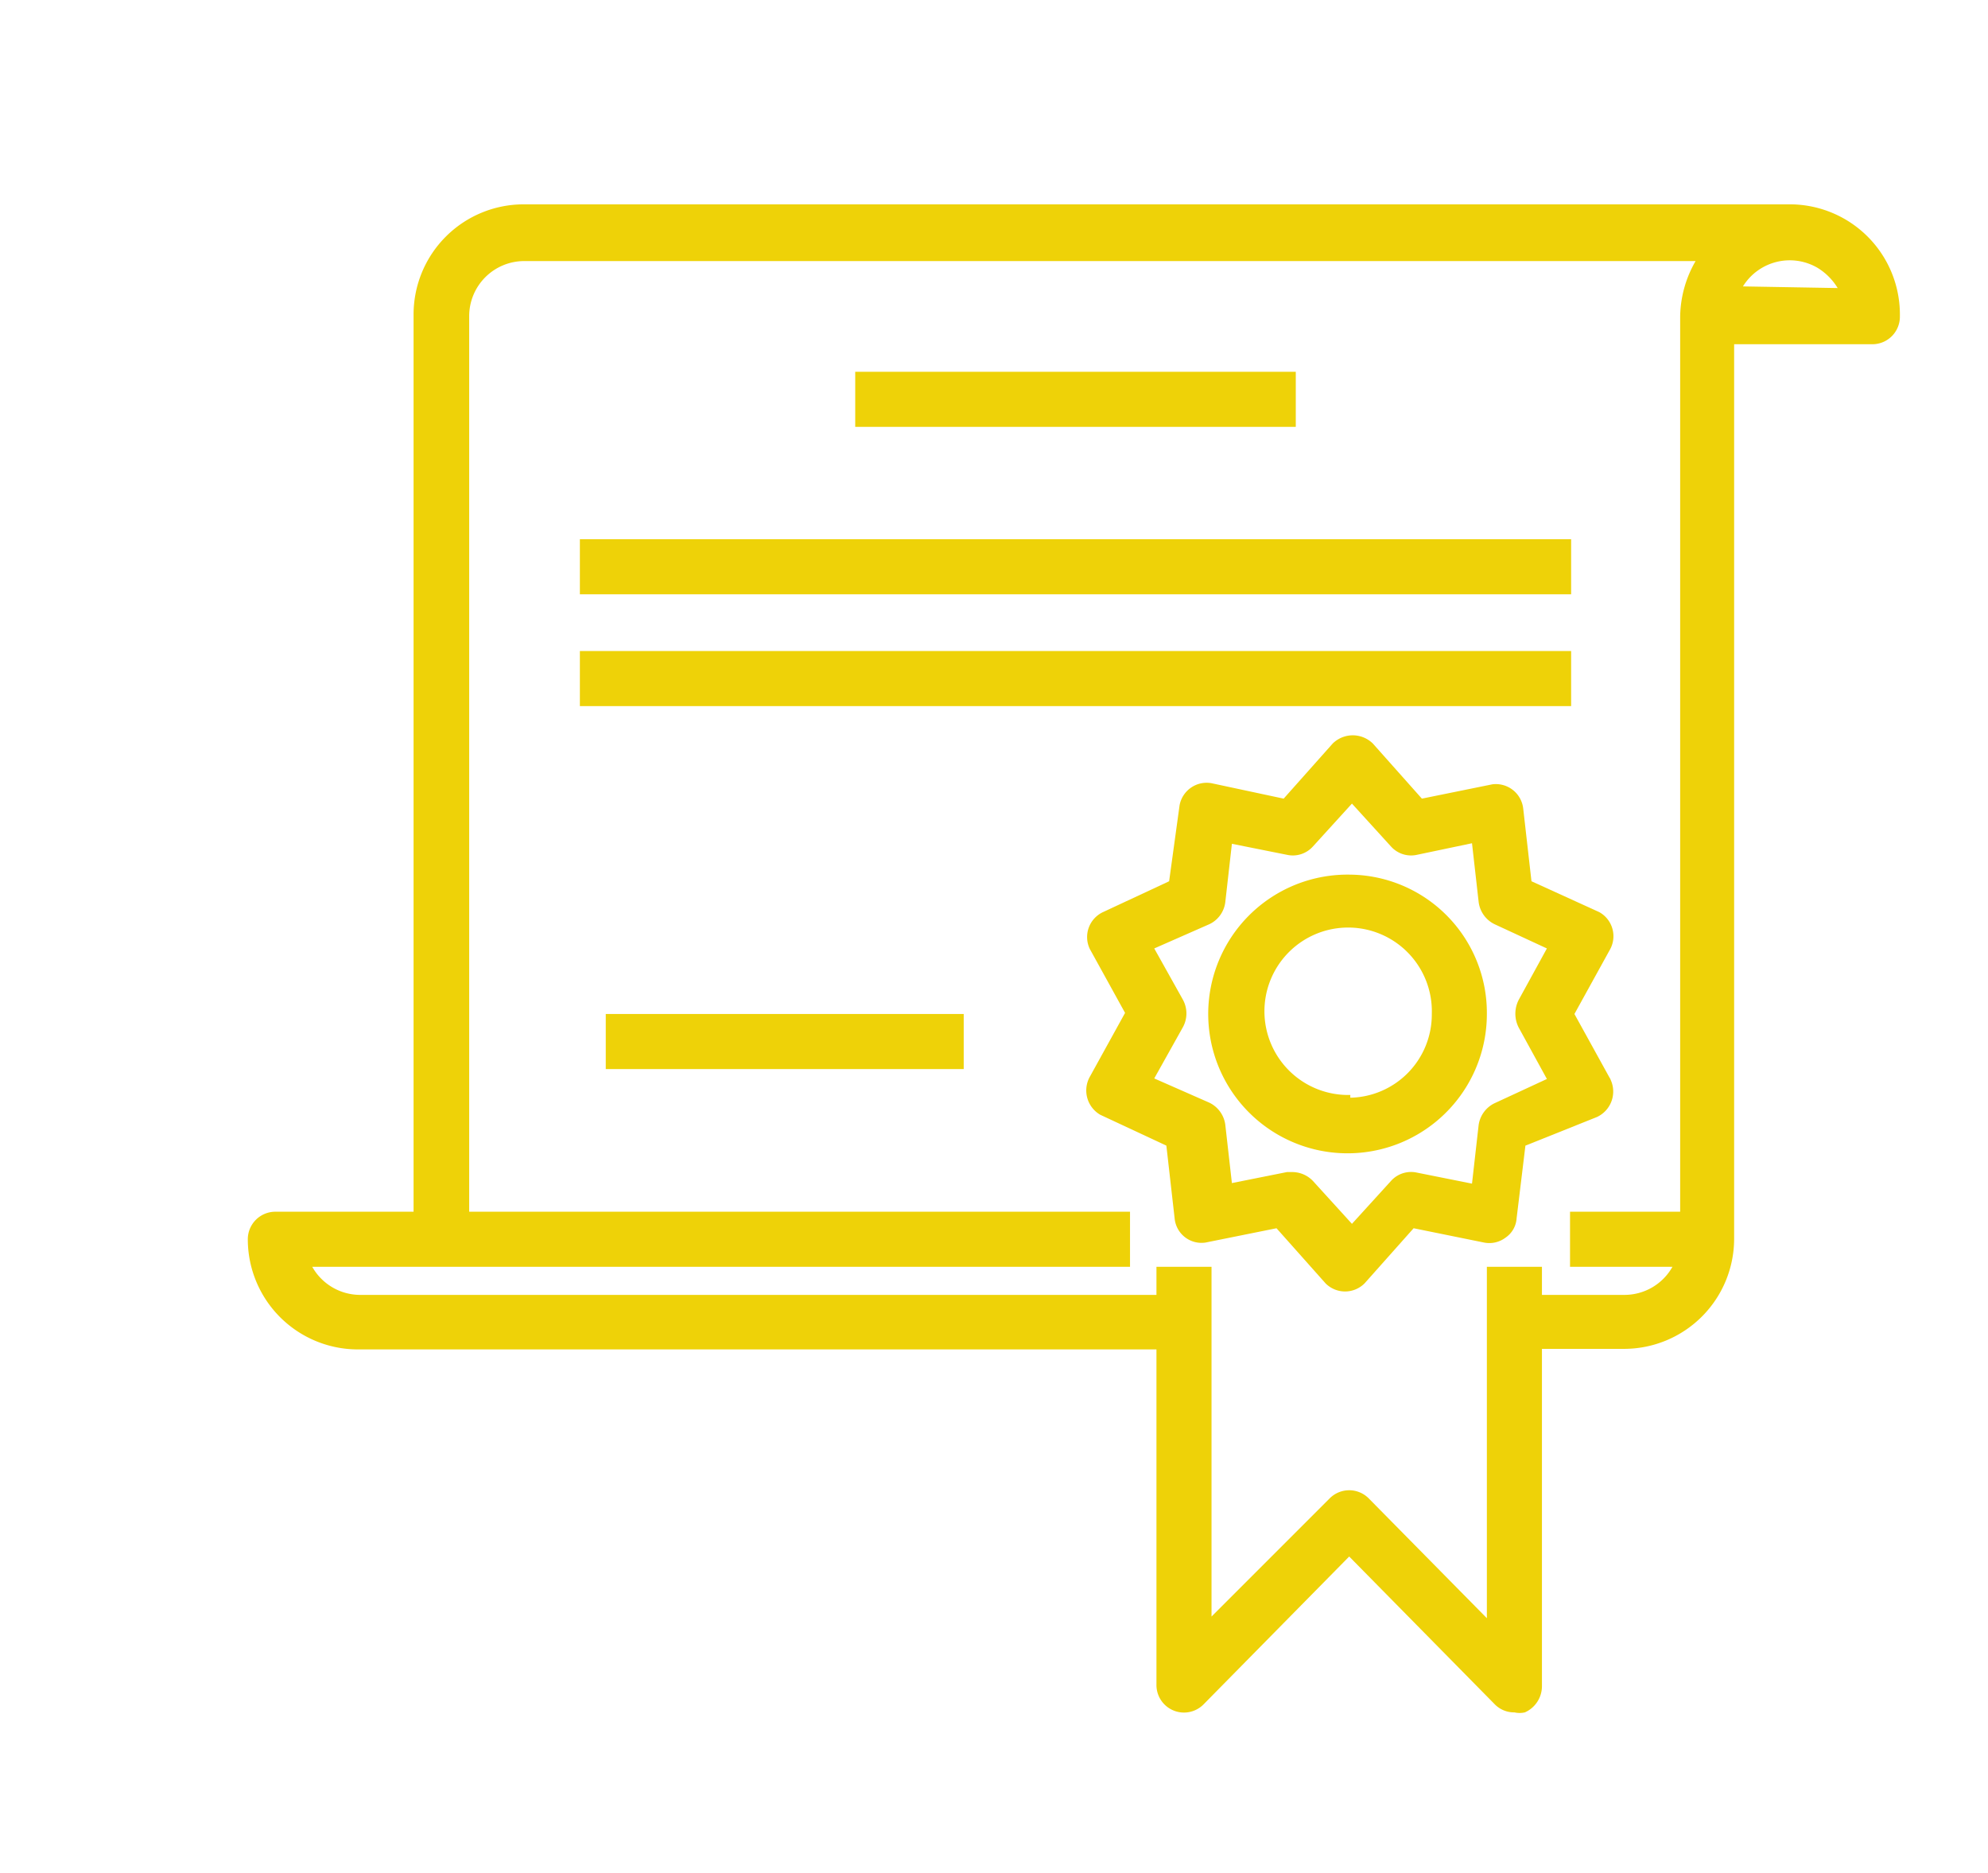
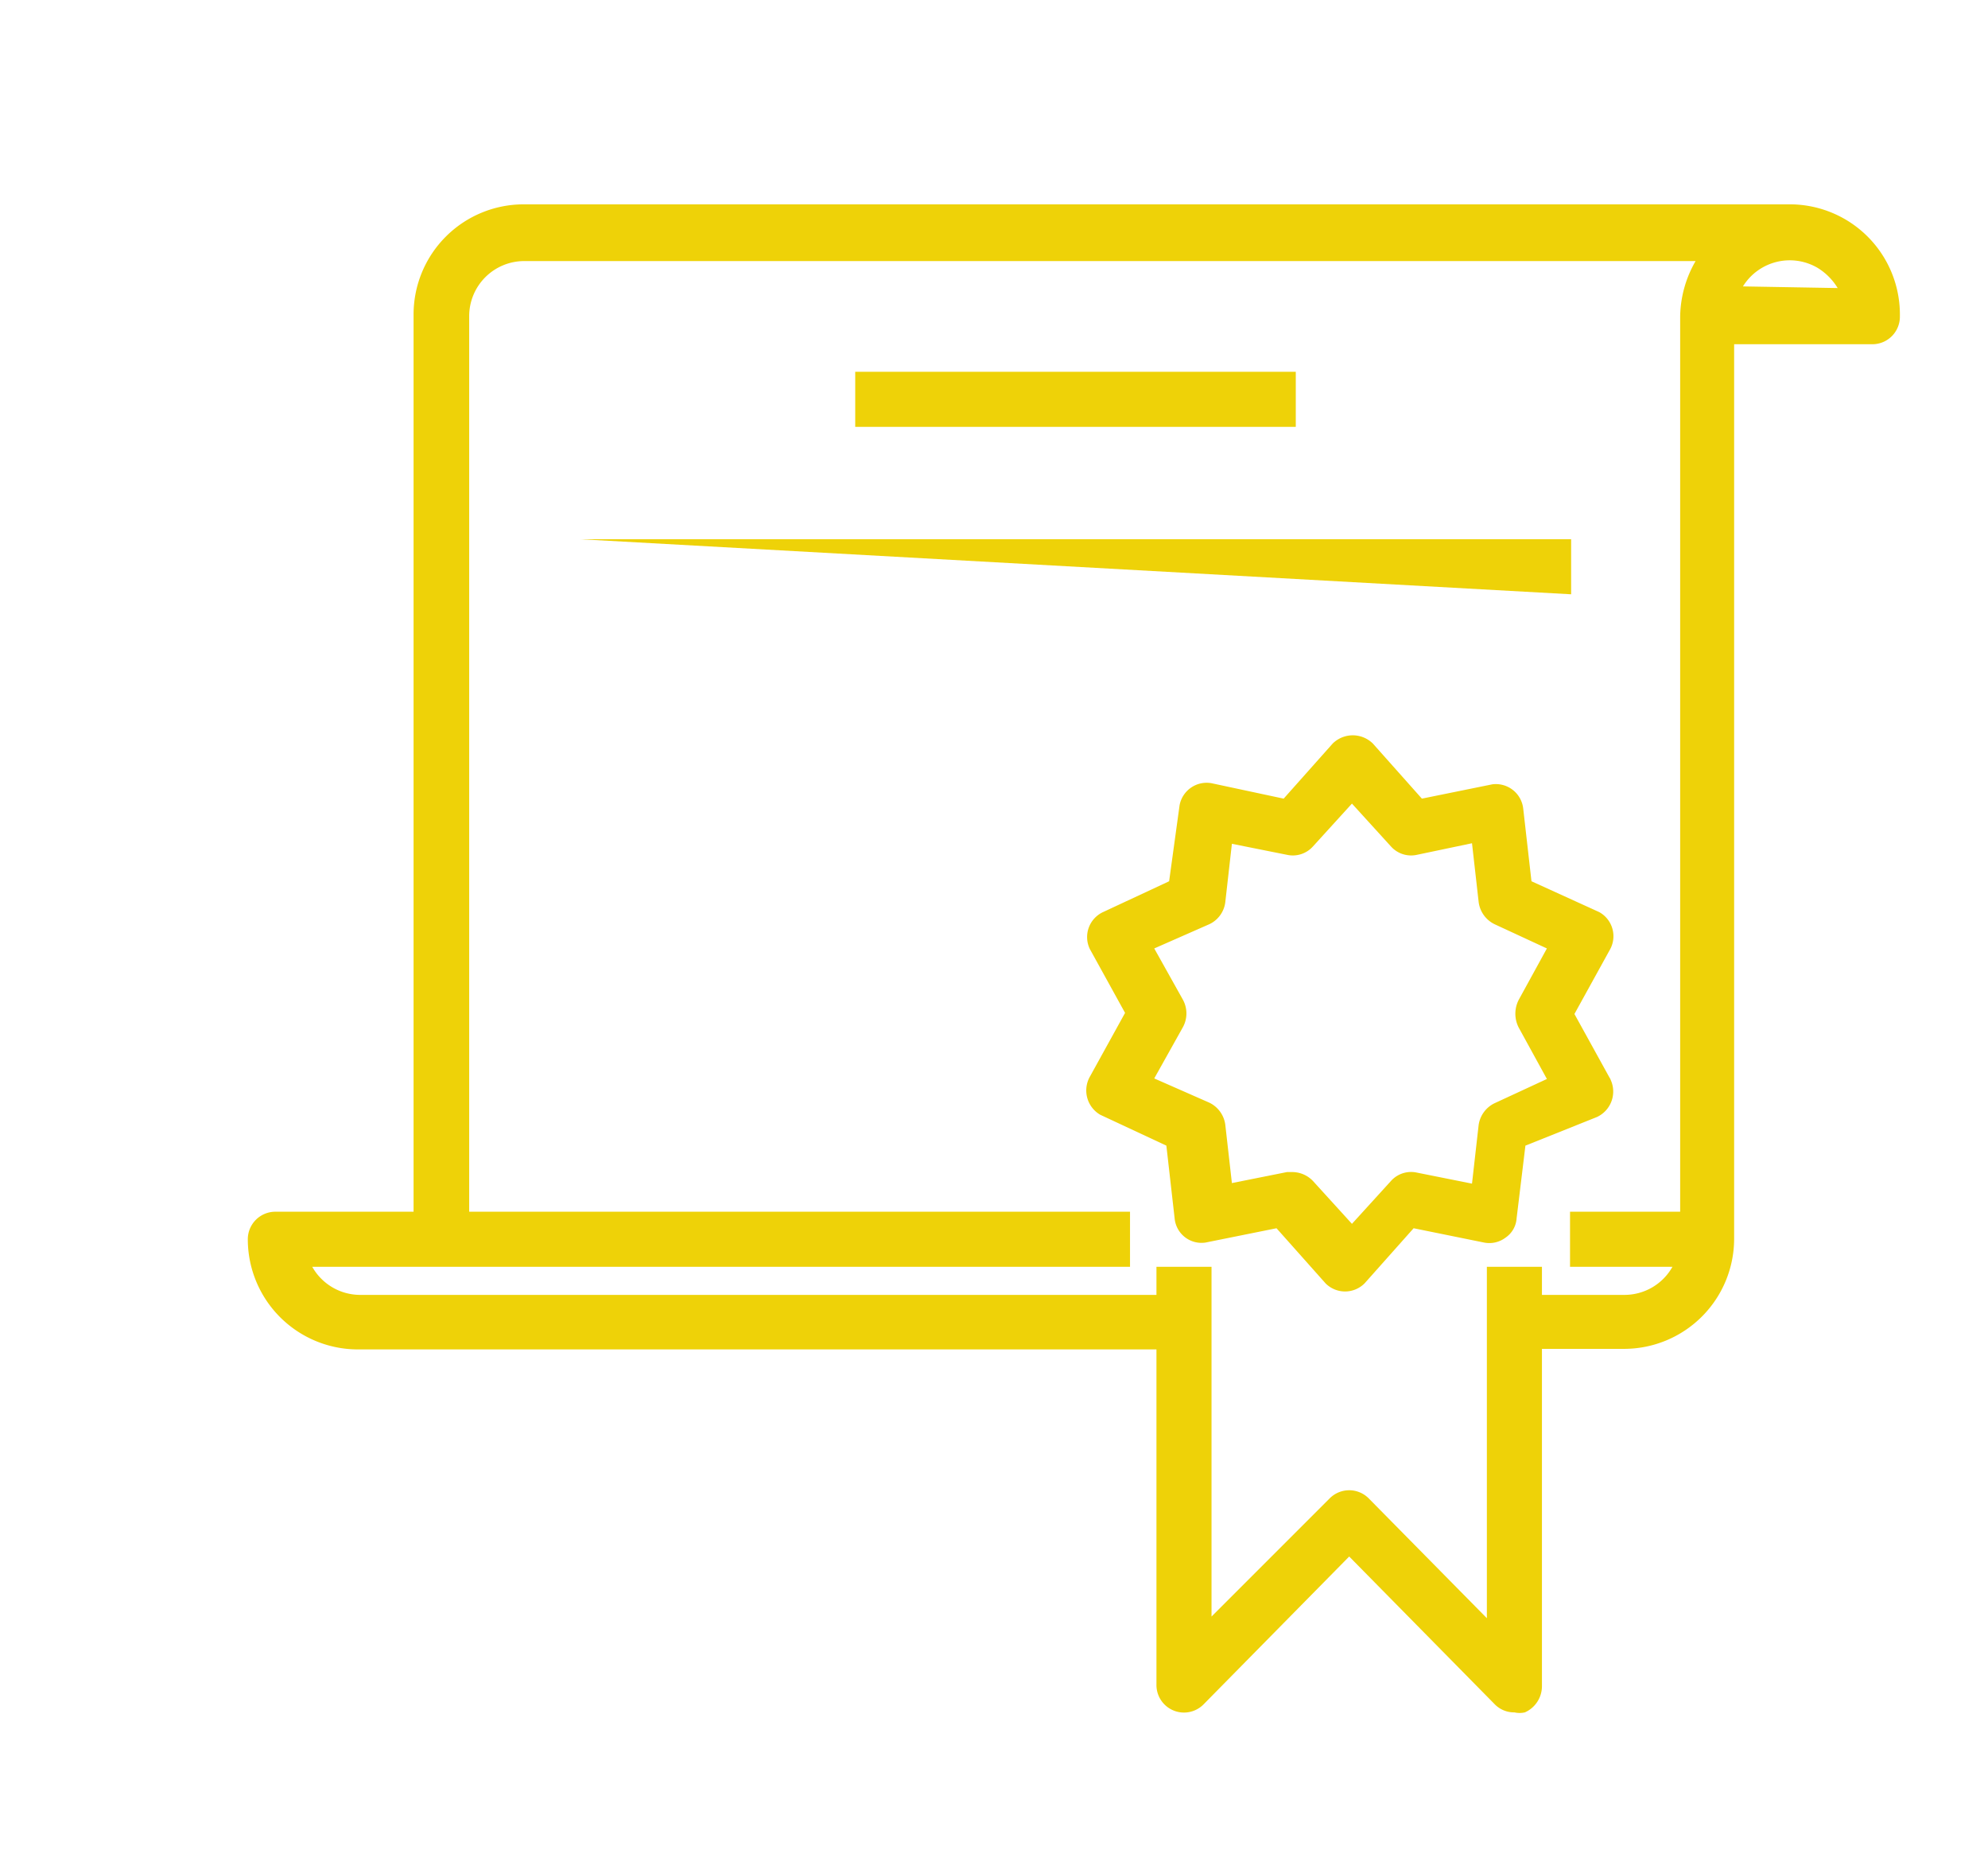
<svg xmlns="http://www.w3.org/2000/svg" viewBox="0 0 36.1 34">
  <defs>
    <style>.cls-1,.cls-2{fill:#eed208;}.cls-1{opacity:0;}</style>
  </defs>
  <g id="Layer_3" data-name="Layer 3">
-     <rect class="cls-1" width="36.1" height="34" />
-   </g>
+     </g>
  <g id="Layer_4" data-name="Layer 4">
    <path class="cls-2" d="M32.51,3.71h-23a2,2,0,0,0-2,2V22H5a.5.5,0,0,0-.5.5,2,2,0,0,0,2,2H21v6.08a.5.5,0,0,0,.86.36l2.64-2.68,2.64,2.68a.49.49,0,0,0,.36.15.43.43,0,0,0,.19,0,.52.52,0,0,0,.31-.47V24.49h1.49a2,2,0,0,0,2-2V6.25H34a.5.5,0,0,0,.5-.51A2,2,0,0,0,32.51,3.71Zm-2,2V22h-2v1h1.86a1,1,0,0,1-.87.51H28V23H27v6.38l-2.15-2.18a.5.5,0,0,0-.7,0L22,29.35V23H21v.51H6.54A1,1,0,0,1,5.67,23H20.52V22h-12V5.74a1,1,0,0,1,1-1H30.79A2.07,2.07,0,0,0,30.51,5.74Zm1.14-.51A1,1,0,0,1,33,4.86a1.09,1.09,0,0,1,.37.37Z" />
    <path class="cls-2" d="M29.23,19.57l-.64-1.16.64-1.16a.5.5,0,0,0-.19-.69l0,0L27.81,16l-.15-1.32a.5.5,0,0,0-.56-.44h0l-1.28.26-.89-1a.52.52,0,0,0-.73,0h0l-.89,1L22,14.22a.5.5,0,0,0-.58.4v0L21.23,16l-1.2.56a.5.5,0,0,0-.24.67l0,0,.64,1.16-.64,1.16a.51.51,0,0,0,.19.69l0,0,1.2.56.15,1.32a.49.49,0,0,0,.56.44h0l1.29-.26.89,1a.5.5,0,0,0,.71,0l0,0,.89-1,1.28.26a.49.49,0,0,0,.39-.09.46.46,0,0,0,.2-.35l.16-1.32L29,20.28a.51.51,0,0,0,.25-.67S29.24,19.58,29.23,19.57Zm-1.65-.91.51.93-.95.44a.52.52,0,0,0-.29.4l-.12,1.06-1-.2a.49.49,0,0,0-.47.15l-.71.78-.71-.78a.52.52,0,0,0-.37-.16h-.1l-1,.2-.12-1.06a.52.52,0,0,0-.29-.4l-1-.44.52-.93a.52.52,0,0,0,0-.5h0l-.52-.93,1-.44a.51.51,0,0,0,.29-.4l.12-1.06,1,.2a.49.49,0,0,0,.47-.15l.71-.78.71.78a.49.49,0,0,0,.47.15l1-.21.12,1.06a.52.52,0,0,0,.29.41l.95.44-.51.93A.55.55,0,0,0,27.58,18.66Z" />
-     <path class="cls-2" d="M24.52,15.88A2.53,2.53,0,1,0,27,18.41,2.51,2.51,0,0,0,24.52,15.88Zm0,4A1.52,1.52,0,1,1,26,18.41,1.51,1.51,0,0,1,24.52,19.93Z" />
    <path class="cls-2" d="M15.53,6.75h8v1h-8Z" />
-     <path class="cls-2" d="M10.53,9.79h18v1h-18Z" />
-     <path class="cls-2" d="M10.53,11.82h18v1h-18Z" />
-     <path class="cls-2" d="M11,18.41h6.5v1H11Z" />
+     <path class="cls-2" d="M10.53,9.79h18v1Z" />
  </g>
</svg>